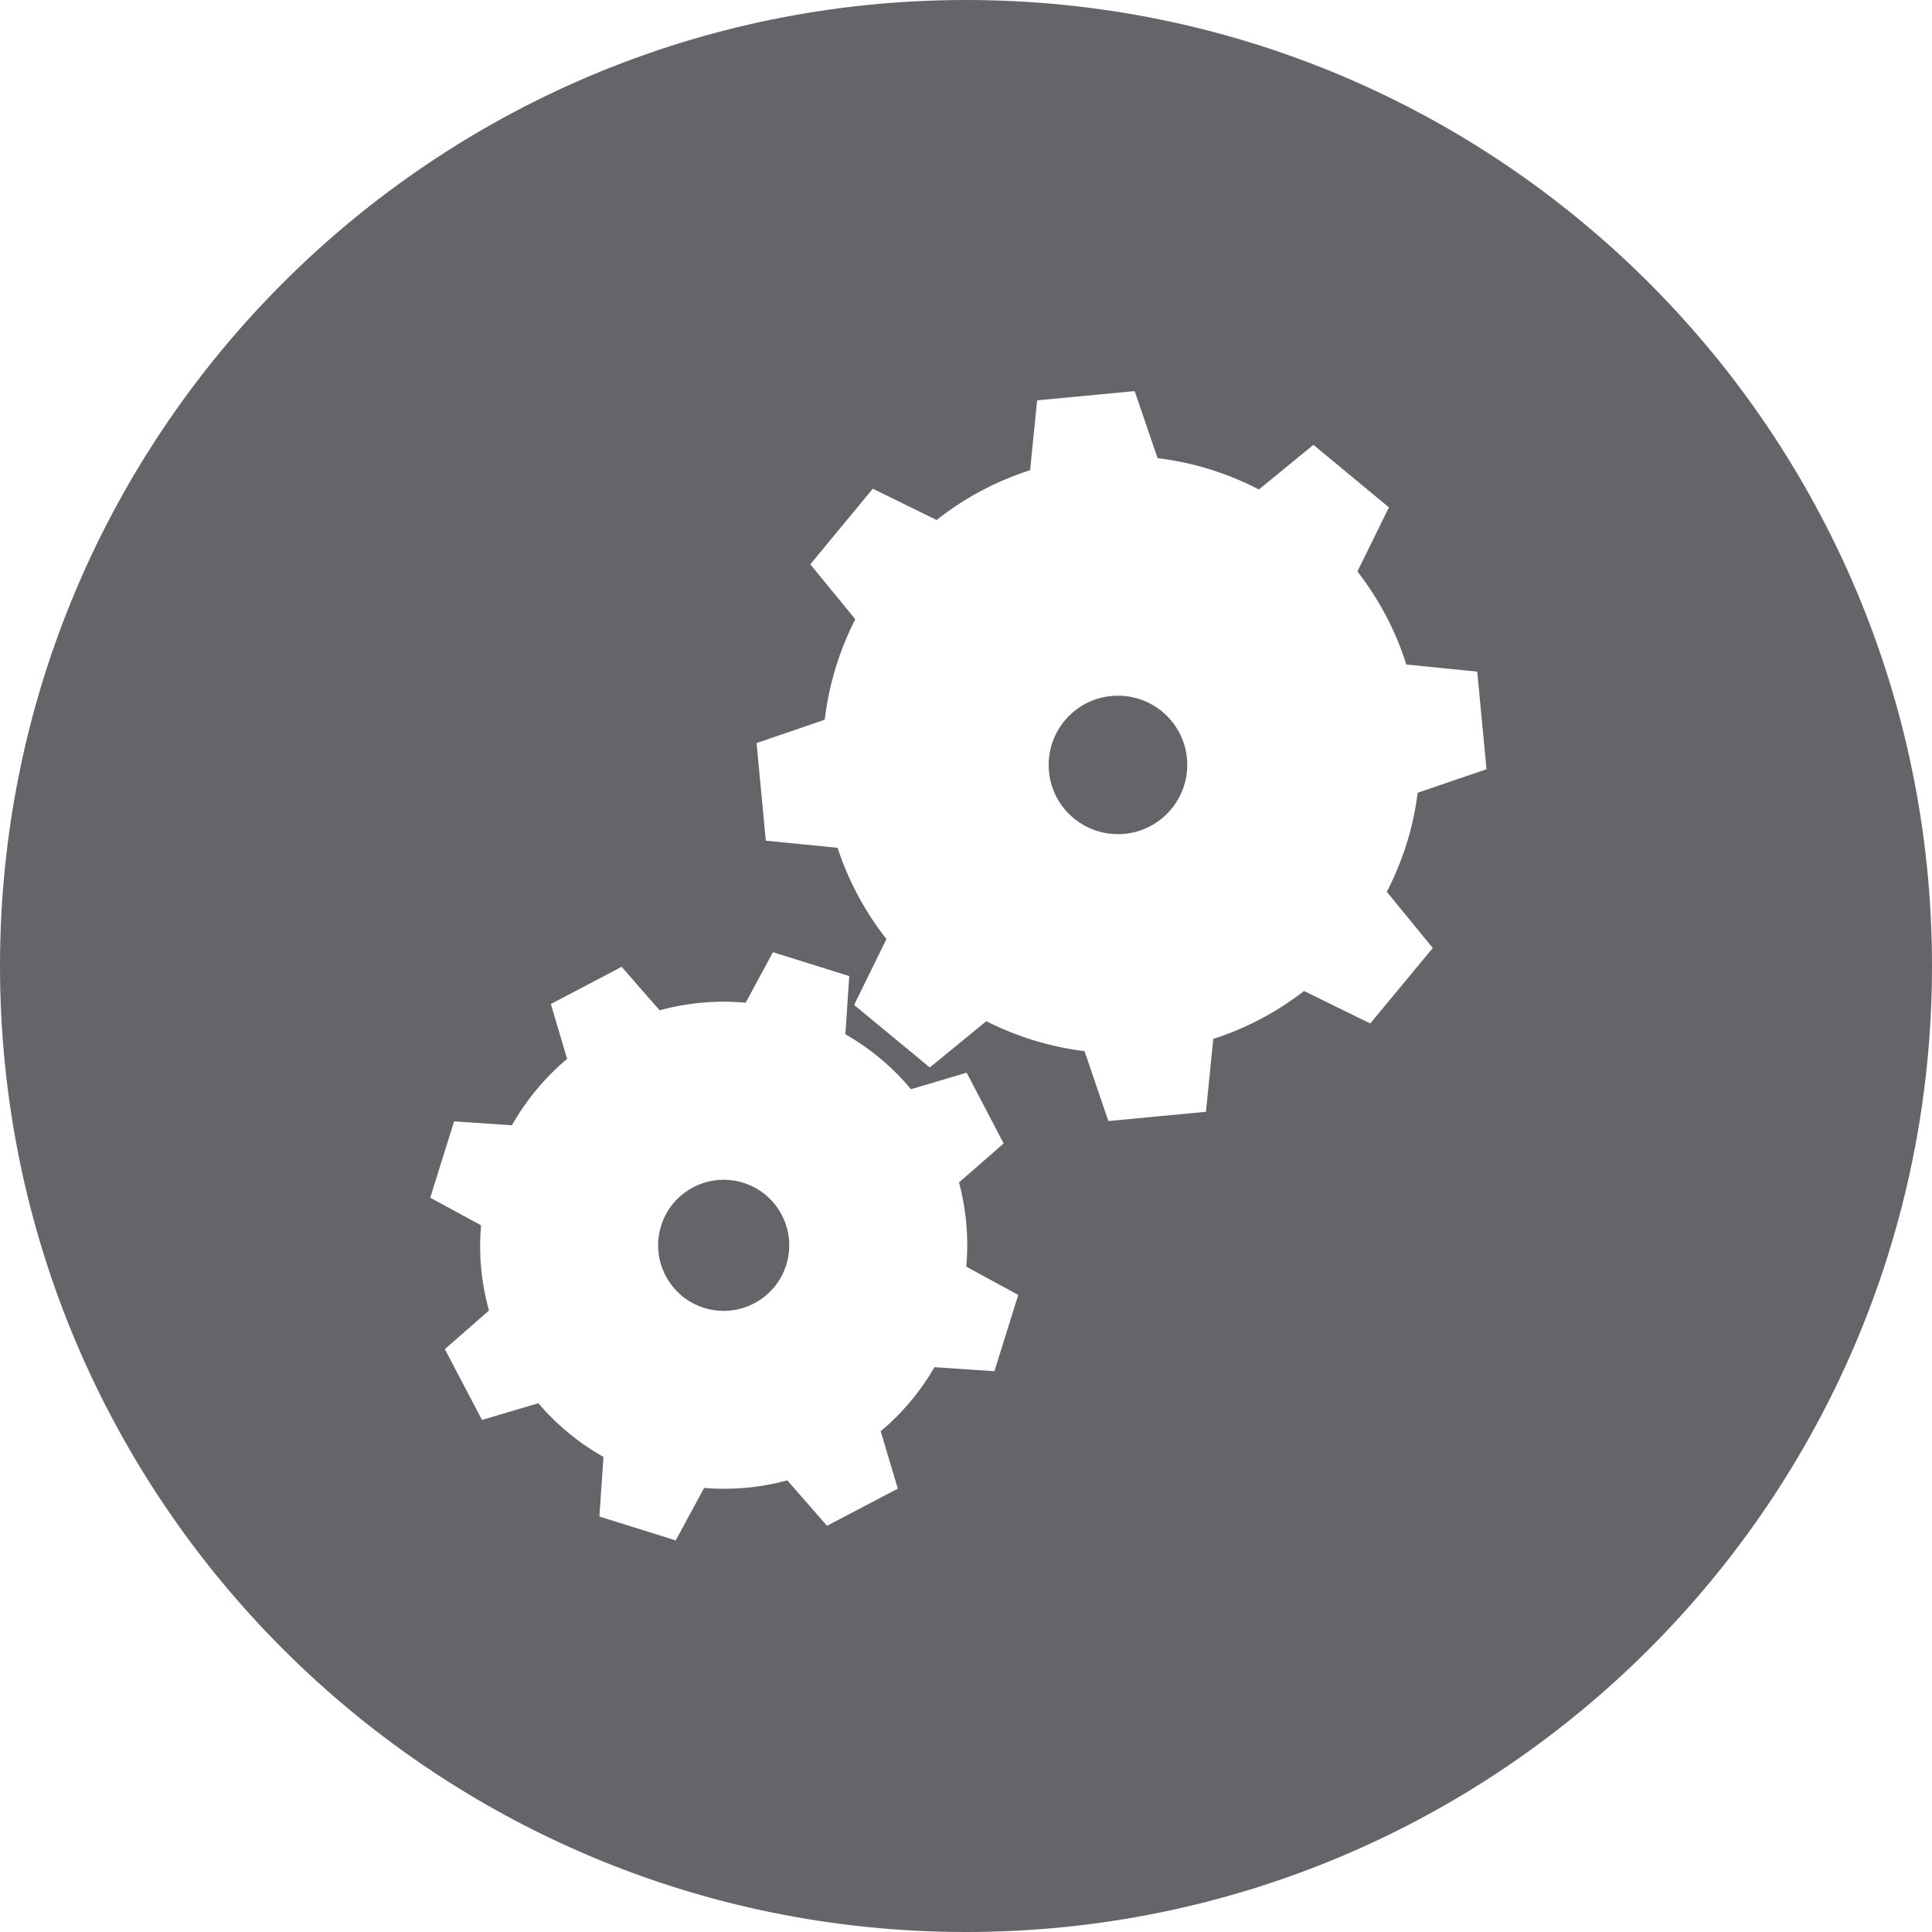
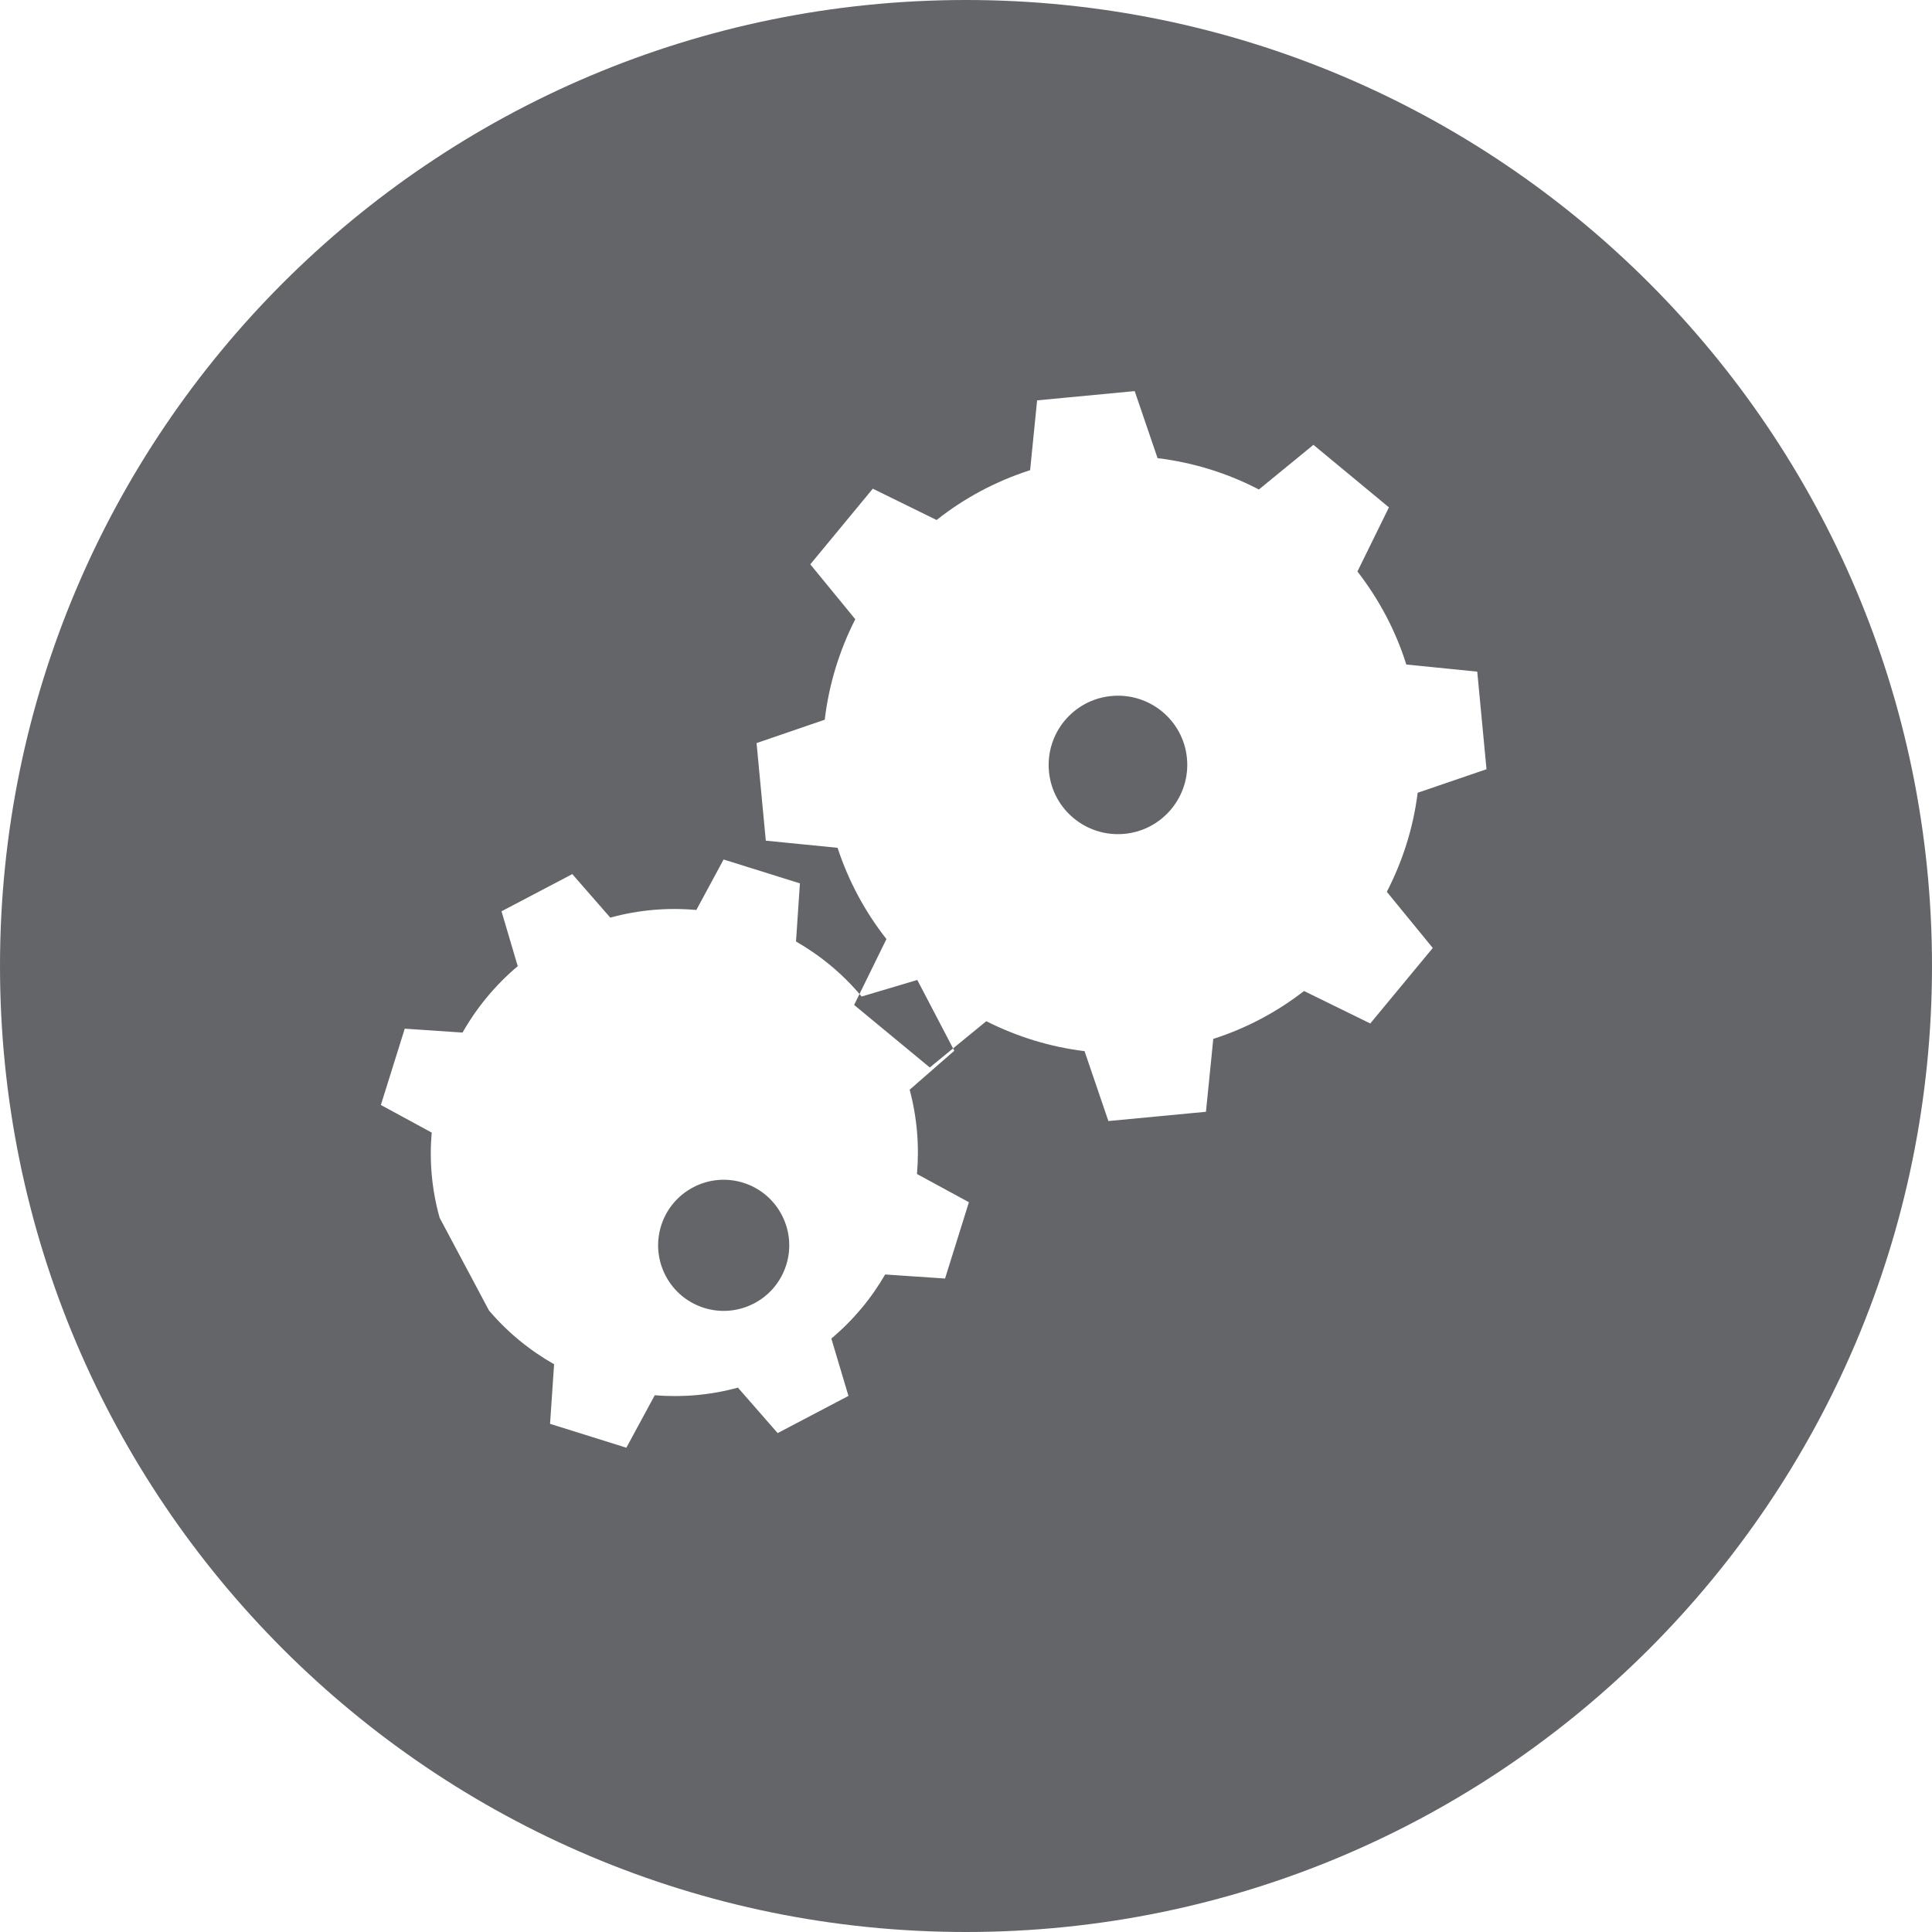
<svg xmlns="http://www.w3.org/2000/svg" id="Layer_1" data-name="Layer 1" viewBox="0 0 119 119">
  <defs>
    <style> .cls-1 { fill: #636569; } </style>
  </defs>
-   <path class="cls-1" d="m119,59.5c0,32.86-26.64,59.5-59.5,59.5S0,92.36,0,59.5,26.64,0,59.5,0s59.5,26.64,59.5,59.5Zm-50.54-16.63c2.35-.22,4.43,1.5,4.65,3.84s-1.5,4.43-3.85,4.65c-2.35.22-4.43-1.5-4.65-3.84-.22-2.35,1.5-4.43,3.85-4.65Zm-1.62,21.87h-.04s1.47,4.31,1.47,4.31l6.01-.57.45-4.48h-.03c2.07-.66,3.96-1.67,5.62-2.96l4.08,2,3.85-4.65-2.83-3.46c.97-1.88,1.63-3.93,1.9-6.1l4.24-1.45-.57-6.01-4.37-.44c-.66-2.11-1.7-4.04-3.01-5.73l1.94-3.95-4.65-3.85-3.36,2.75c-1.92-1-4.02-1.66-6.24-1.93l-1.41-4.13-6.01.57-.43,4.3c-2.12.68-4.07,1.73-5.76,3.07l-3.93-1.93-3.85,4.66,2.77,3.38c-.97,1.91-1.62,3.99-1.88,6.19l-4.2,1.44.57,6.01,4.42.44c.68,2.07,1.71,3.97,3.01,5.62l-1.99,4.06,4.66,3.85,3.48-2.85c1.88.95,3.93,1.59,6.09,1.85Zm-24.14,8.39c1.98-1.04,4.42-.27,5.45,1.7,1.04,1.98.27,4.42-1.7,5.45-1.98,1.04-4.42.27-5.45-1.7-1.04-1.98-.27-4.42,1.7-5.45Zm-12.58,7.59l-2.72,2.38,2.29,4.36,3.47-1.03c1.15,1.35,2.51,2.46,4.01,3.31l-.25,3.67,4.7,1.47,1.75-3.23c1.71.14,3.46-.01,5.16-.48l-.03.02,2.44,2.79,4.36-2.29-1.05-3.52h-.02c1.35-1.13,2.47-2.47,3.33-3.96l3.69.25,1.47-4.7-3.2-1.74c.15-1.72.01-3.47-.45-5.19l2.75-2.4-2.28-4.36-3.43,1.02c-1.15-1.39-2.53-2.52-4.04-3.39l.24-3.58-4.7-1.47-1.68,3.11c-1.75-.16-3.55-.01-5.3.47l-2.34-2.68-4.36,2.29,1,3.38c-1.39,1.17-2.53,2.56-3.4,4.09l-3.56-.24-1.47,4.7,3.13,1.7c-.15,1.74,0,3.51.49,5.25Z" />
+   <path class="cls-1" d="m119,59.5c0,32.86-26.64,59.5-59.5,59.5S0,92.36,0,59.5,26.64,0,59.5,0s59.5,26.64,59.5,59.5Zm-50.54-16.63c2.35-.22,4.43,1.5,4.65,3.84s-1.5,4.43-3.85,4.65c-2.35.22-4.43-1.5-4.65-3.84-.22-2.35,1.5-4.43,3.85-4.65Zm-1.62,21.87h-.04s1.47,4.31,1.47,4.31l6.01-.57.45-4.48h-.03c2.07-.66,3.96-1.67,5.62-2.96l4.08,2,3.85-4.65-2.83-3.46c.97-1.88,1.63-3.93,1.9-6.1l4.24-1.45-.57-6.01-4.37-.44c-.66-2.11-1.7-4.04-3.01-5.73l1.94-3.95-4.65-3.85-3.36,2.75c-1.92-1-4.02-1.66-6.24-1.93l-1.41-4.13-6.01.57-.43,4.3c-2.12.68-4.07,1.73-5.76,3.07l-3.93-1.93-3.85,4.66,2.77,3.38c-.97,1.91-1.62,3.99-1.88,6.19l-4.2,1.44.57,6.01,4.42.44c.68,2.07,1.71,3.97,3.01,5.62l-1.99,4.06,4.66,3.85,3.48-2.85c1.88.95,3.93,1.59,6.09,1.85Zm-24.14,8.39c1.98-1.04,4.42-.27,5.45,1.7,1.04,1.98.27,4.42-1.7,5.45-1.98,1.04-4.42.27-5.45-1.7-1.04-1.98-.27-4.42,1.7-5.45Zm-12.58,7.59c1.15,1.35,2.51,2.46,4.01,3.31l-.25,3.67,4.7,1.47,1.75-3.23c1.71.14,3.46-.01,5.16-.48l-.03.02,2.44,2.79,4.36-2.29-1.05-3.52h-.02c1.35-1.13,2.47-2.47,3.33-3.96l3.69.25,1.47-4.7-3.2-1.74c.15-1.72.01-3.47-.45-5.19l2.75-2.4-2.28-4.36-3.43,1.02c-1.15-1.39-2.53-2.52-4.04-3.39l.24-3.58-4.7-1.47-1.68,3.11c-1.75-.16-3.55-.01-5.3.47l-2.34-2.68-4.36,2.29,1,3.38c-1.39,1.17-2.53,2.56-3.4,4.09l-3.56-.24-1.47,4.7,3.13,1.7c-.15,1.74,0,3.51.49,5.25Z" />
</svg>